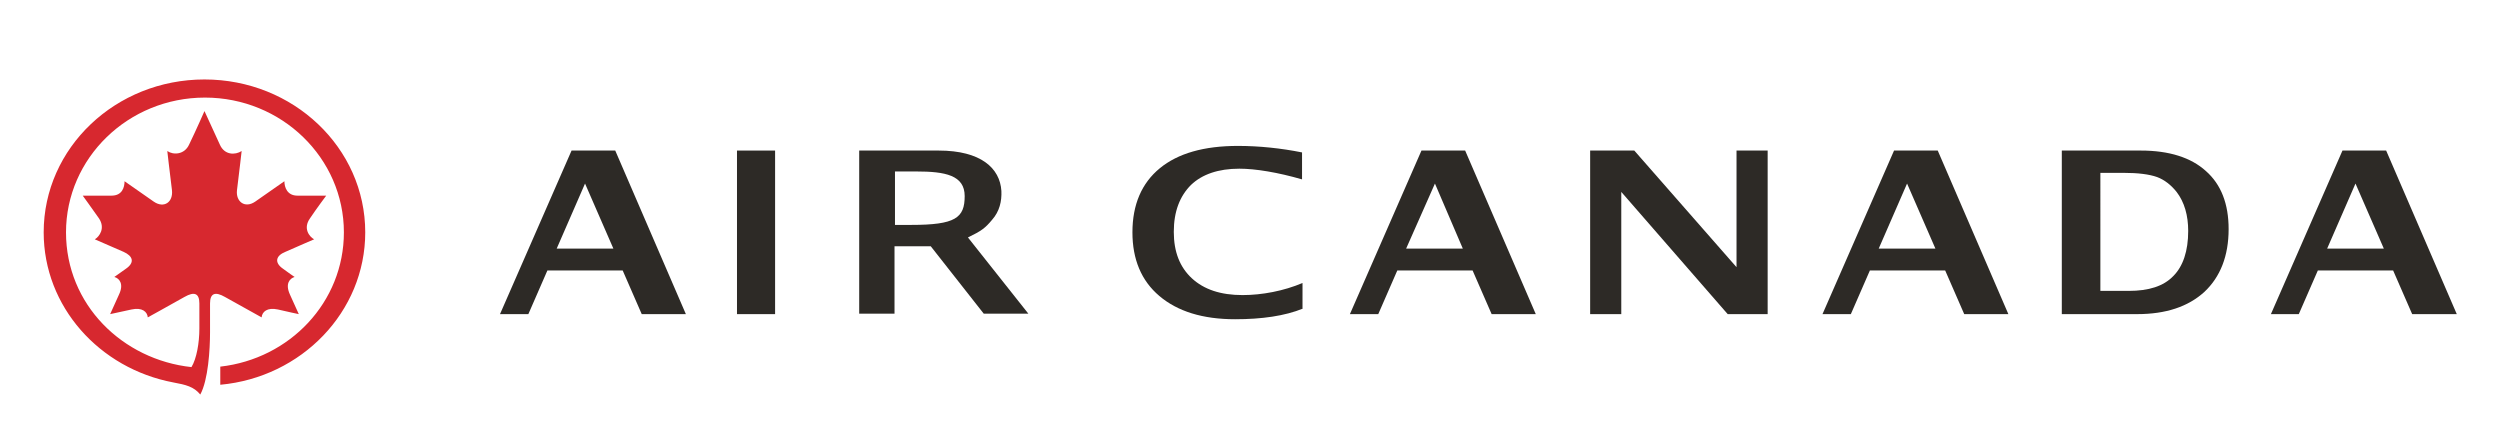
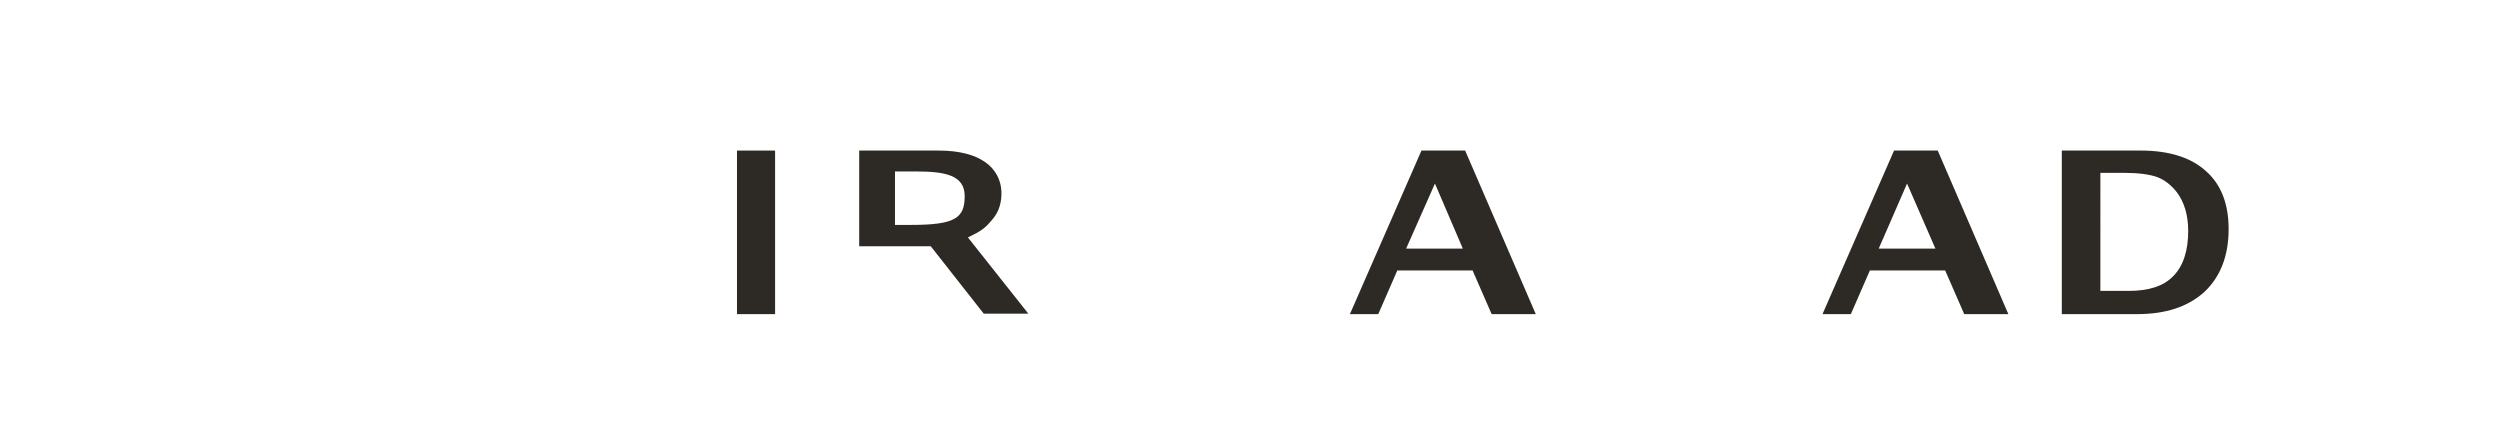
<svg xmlns="http://www.w3.org/2000/svg" xml:space="preserve" style="enable-background:new 0 0 538 94;" viewBox="0 0 538 94" y="0px" x="0px" id="Layer_1" version="1.1">
  <style type="text/css">
	.st0{fill:#D7282F;}
	.st1{fill:#2D2A26;}
</style>
  <g>
-     <path d="M45.2,65.3c0-2.2,1.1-2.6,3.2-1.4c3.8,2.1,7.9,4.4,7.9,4.4c0.1-1.2,1.2-2.2,3.5-1.7c2.1,0.5,4.5,1,4.5,1   s-1.3-2.9-1.9-4.2c-1.1-2.4,0-3.5,1-3.8c0,0-1.5-1-2.4-1.7c-2.1-1.4-1.6-2.9,0.4-3.7c2.7-1.2,6.2-2.7,6.2-2.7   c-1.1-0.6-2.4-2.4-0.9-4.5c1.4-2.1,3.5-4.9,3.5-4.9s-3.7,0-6.2,0c-2.2,0-2.8-1.8-2.8-3.1c0,0-3.7,2.6-6.3,4.4   c-2.2,1.5-4.2,0-3.9-2.5c0.5-4,1-8.4,1-8.4c-1.4,0.9-3.7,0.9-4.7-1.4c-1.5-3.3-3.3-7.2-3.3-7.2s-1.7,3.9-3.3,7.2   c-1,2.2-3.4,2.3-4.7,1.4c0,0,0.5,4.4,1,8.4c0.3,2.6-1.7,4-3.9,2.5c-2.6-1.8-6.3-4.4-6.3-4.4c0,1.3-0.5,3.1-2.8,3.1   c-2.5,0-6.2,0-6.2,0s2.1,2.9,3.5,4.9c1.4,2.1,0.1,3.9-0.9,4.5c0,0,3.4,1.5,6.2,2.7c2,0.9,2.5,2.3,0.4,3.7c-1,0.7-2.4,1.7-2.4,1.7   c1.1,0.3,2.1,1.5,1,3.8c-0.6,1.3-1.9,4.2-1.9,4.2s2.4-0.5,4.6-1c2.3-0.5,3.4,0.5,3.5,1.7c0,0,4-2.2,7.9-4.4   c2.1-1.2,3.2-0.8,3.2,1.4v5.4c0,3.1-0.6,6.5-1.7,8.3c-14.8-1.6-27-13.4-27-29c0-16,13.4-29,29.9-29s29.9,13,29.9,29   c0,15-11.6,27.2-26.6,28.9v3.9C64.9,81.2,78.6,67.1,78.6,50c0-18.2-15.5-32.9-34.6-32.9C24.9,17.1,9.4,31.8,9.4,50   c0,16,12,29.3,27.9,32.3c2.7,0.5,4.4,0.9,5.8,2.6c1.7-3.1,2.1-9.7,2.1-13.4V65.3z" class="st0" />
-     <path d="M184.9,67.6V32.4H202c9.1,0,13.2,3.8,13.5,8.7c0.1,2.2-0.4,4.4-2,6.2c-1.5,1.8-2.3,2.4-5.2,3.8l13,16.4h-9.6   l-11.4-14.5h-7.8v14.5H184.9z M192.6,48.4h3.5c9.5,0,11.5-1.5,11.5-6.2c0-4.5-4.2-5.3-10.4-5.3h-4.6V48.4z" class="st1" />
-     <path d="M107.6,67.6L123,32.4h9.4l15.2,35.2h-9.5l-4.1-9.4h-16.2l-4.1,9.4H107.6z M119.8,53.5H132l-6.1-14L119.8,53.5z" class="st1" />
+     <path d="M184.9,67.6V32.4H202c9.1,0,13.2,3.8,13.5,8.7c0.1,2.2-0.4,4.4-2,6.2c-1.5,1.8-2.3,2.4-5.2,3.8l13,16.4h-9.6   l-11.4-14.5h-7.8H184.9z M192.6,48.4h3.5c9.5,0,11.5-1.5,11.5-6.2c0-4.5-4.2-5.3-10.4-5.3h-4.6V48.4z" class="st1" />
    <rect height="35.2" width="8.2" class="st1" y="32.4" x="158.6" />
    <g>
-       <path d="M280.4,66.4c-3.9,1.6-8.9,2.3-14.6,2.3c-7,0-12.4-1.7-16.3-5c-3.9-3.3-5.8-7.9-5.8-13.7c0-6,2-10.6,5.9-13.8    c3.9-3.2,9.5-4.8,16.8-4.8c4.6,0,9.3,0.5,13.8,1.4l0,5.8c-5.2-1.5-10-2.3-13.5-2.3c-4.5,0-8,1.2-10.4,3.5    c-2.4,2.4-3.7,5.7-3.7,10.1c0,4.3,1.3,7.6,3.9,10c2.6,2.4,6.2,3.6,10.9,3.6c4.2,0,8.9-0.9,12.9-2.6V66.4z" class="st1" />
-     </g>
+       </g>
    <path d="M290.5,67.6l15.4-35.2h9.4l15.2,35.2h-9.5l-4.1-9.4h-16.2l-4.1,9.4H290.5z M302.6,53.5h12.2l-6-14L302.6,53.5z" class="st1" />
    <path d="M392.2,67.6l15.4-35.2h9.4l15.2,35.2h-9.5l-4.1-9.4h-16.2l-4.1,9.4H392.2z M404.3,53.5h12.2l-6.1-14   L404.3,53.5z" class="st1" />
-     <path d="M506.9,39.5l6.1,14h-12.2L506.9,39.5z M504.1,32.4l-15.4,35.2h6l4.1-9.4H515l4.1,9.4h9.6l-15.2-35.2H504.1z" class="st1" />
-     <polygon points="342.2,67.6 342.2,32.4 351.7,32.4 373.7,57.5 373.7,32.4 380.4,32.4 380.4,67.6 371.8,67.6    348.9,41.3 348.9,67.6" class="st1" />
    <g>
      <path d="M443.7,67.6V32.4h17c6.1,0,10.8,1.5,14,4.4c3.3,2.9,4.9,7.1,4.9,12.5c0,5.8-1.8,10.3-5.2,13.5    c-3.5,3.2-8.3,4.8-14.5,4.8H443.7z M452,62.6l6.1,0c4.3,0,7.5-1,9.6-3.2c2.1-2.1,3.2-5.4,3.2-9.7c0-3.3-0.8-6.2-2.5-8.4    c-1.2-1.5-2.6-2.6-4.2-3.2c-1.7-0.6-4.1-0.9-7.2-0.9l-5,0V62.6z" class="st1" />
    </g>
  </g>
</svg>